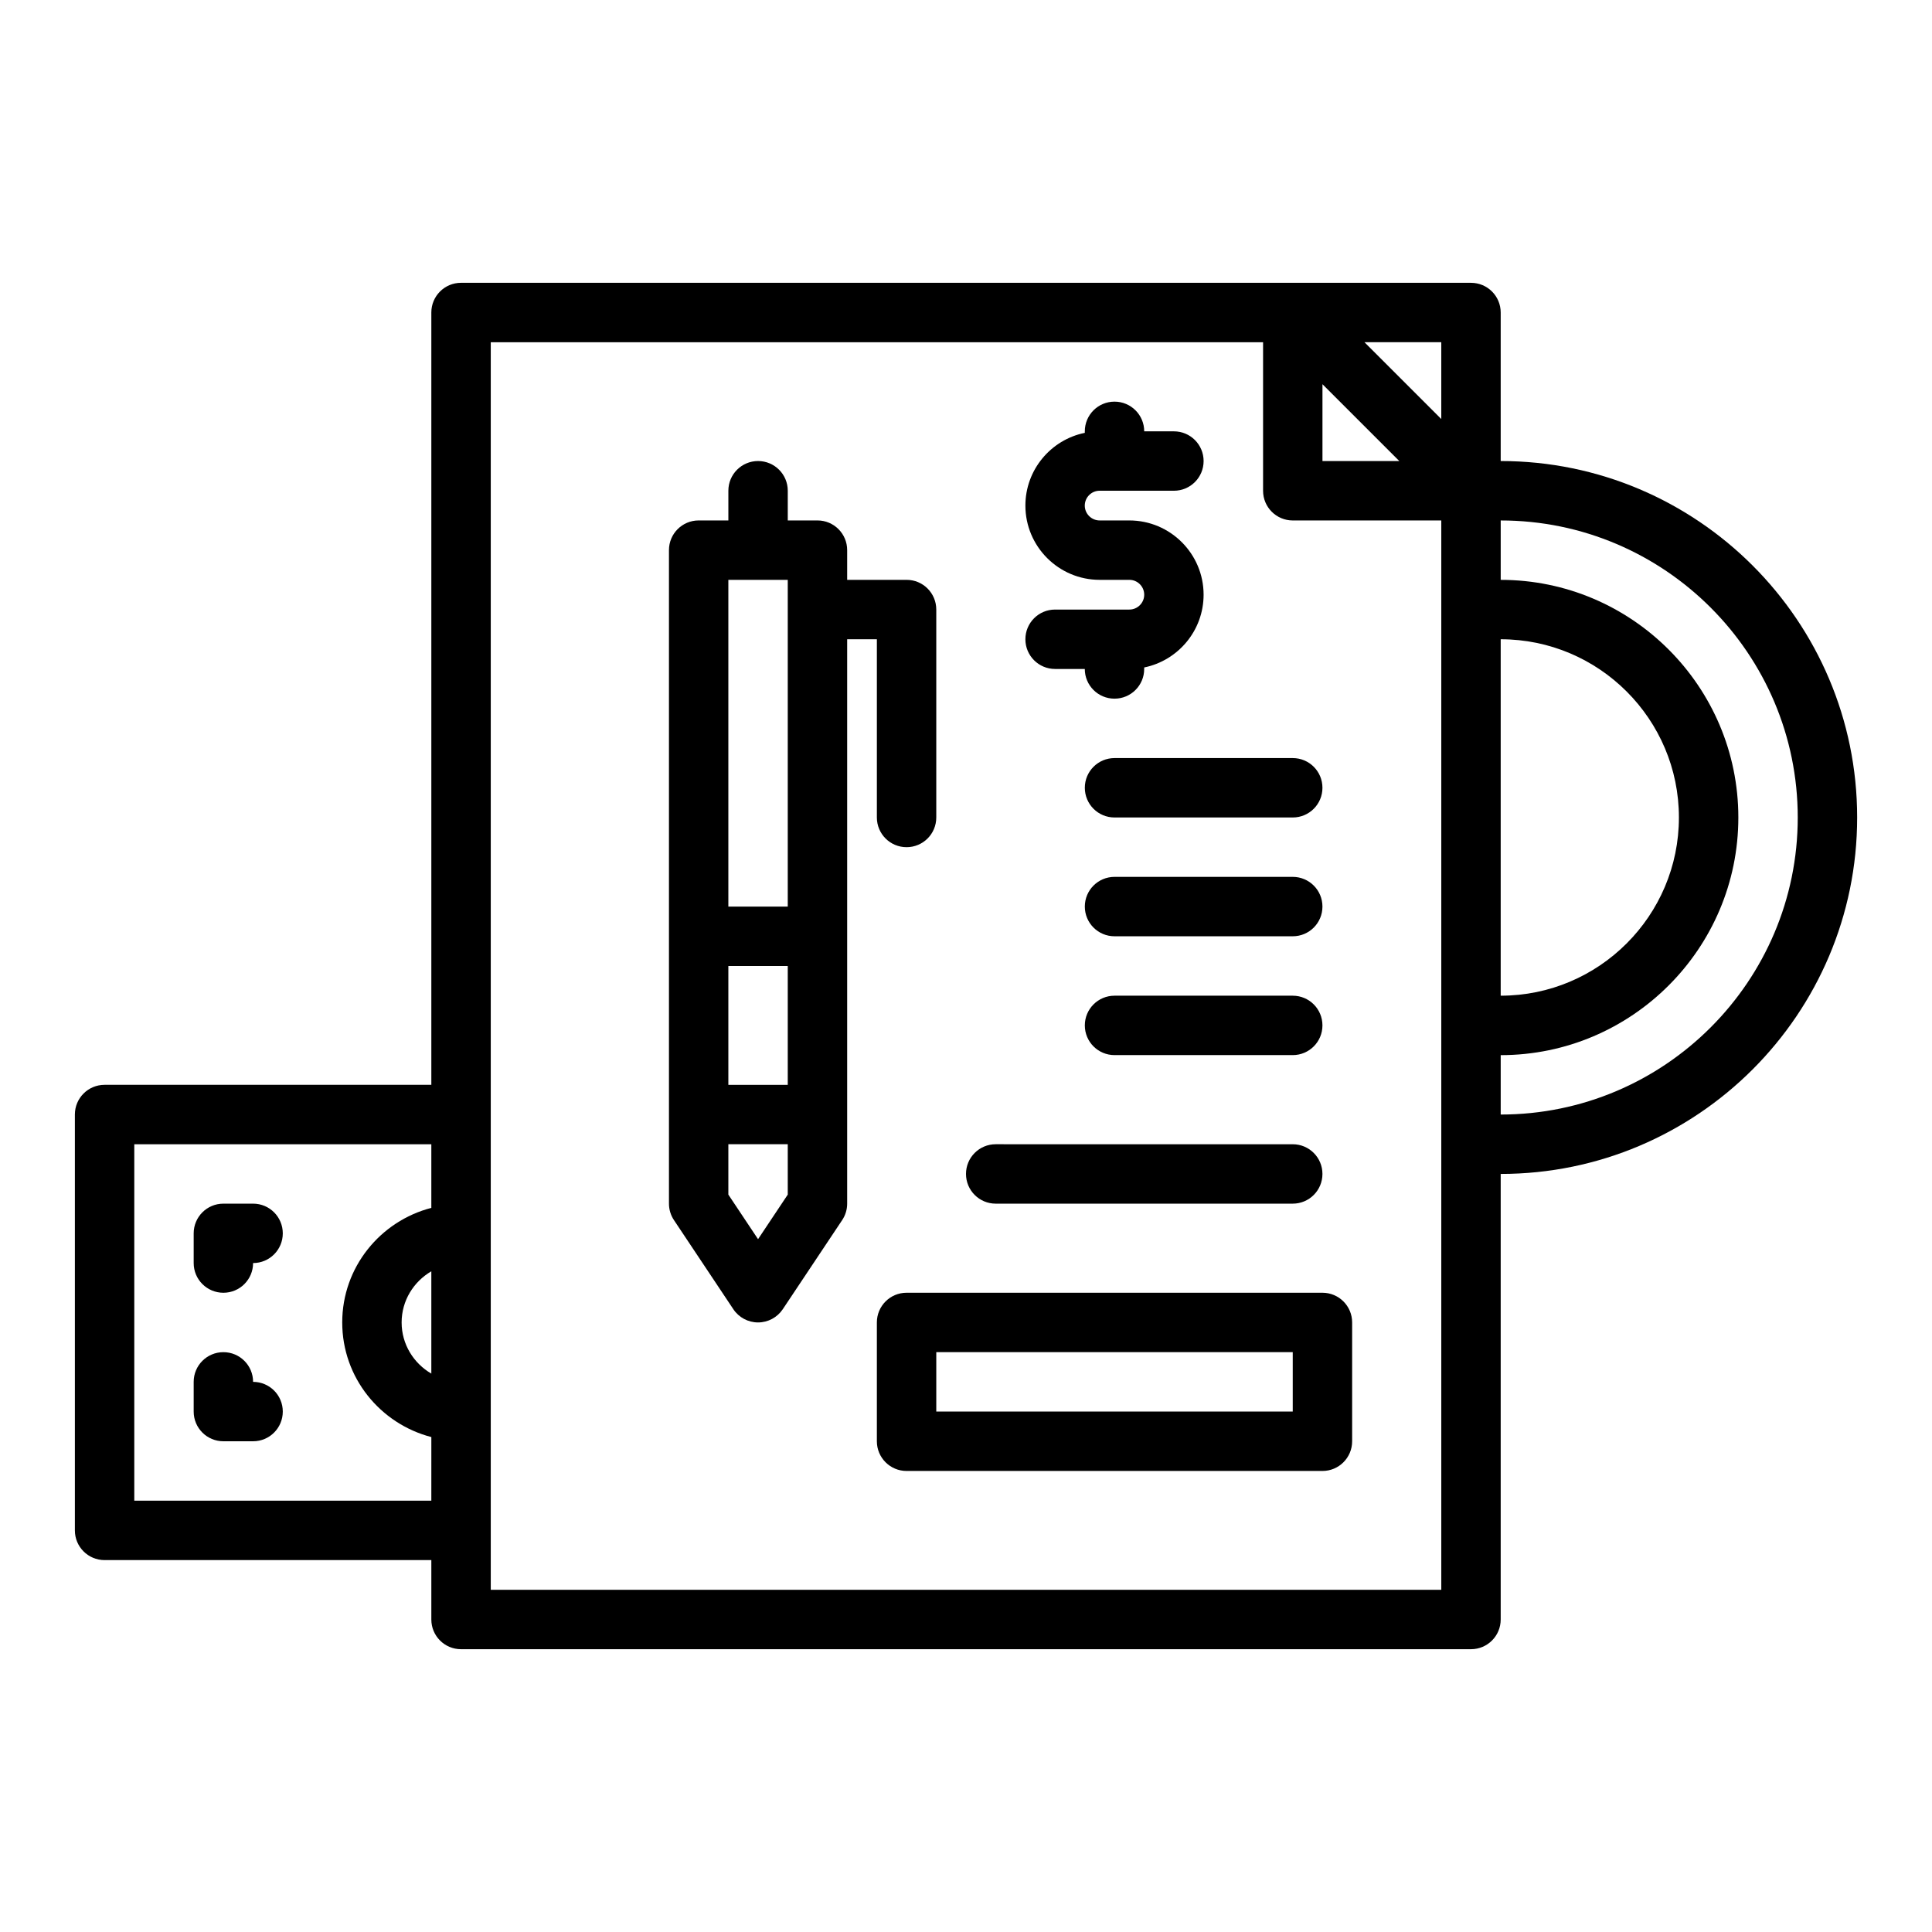
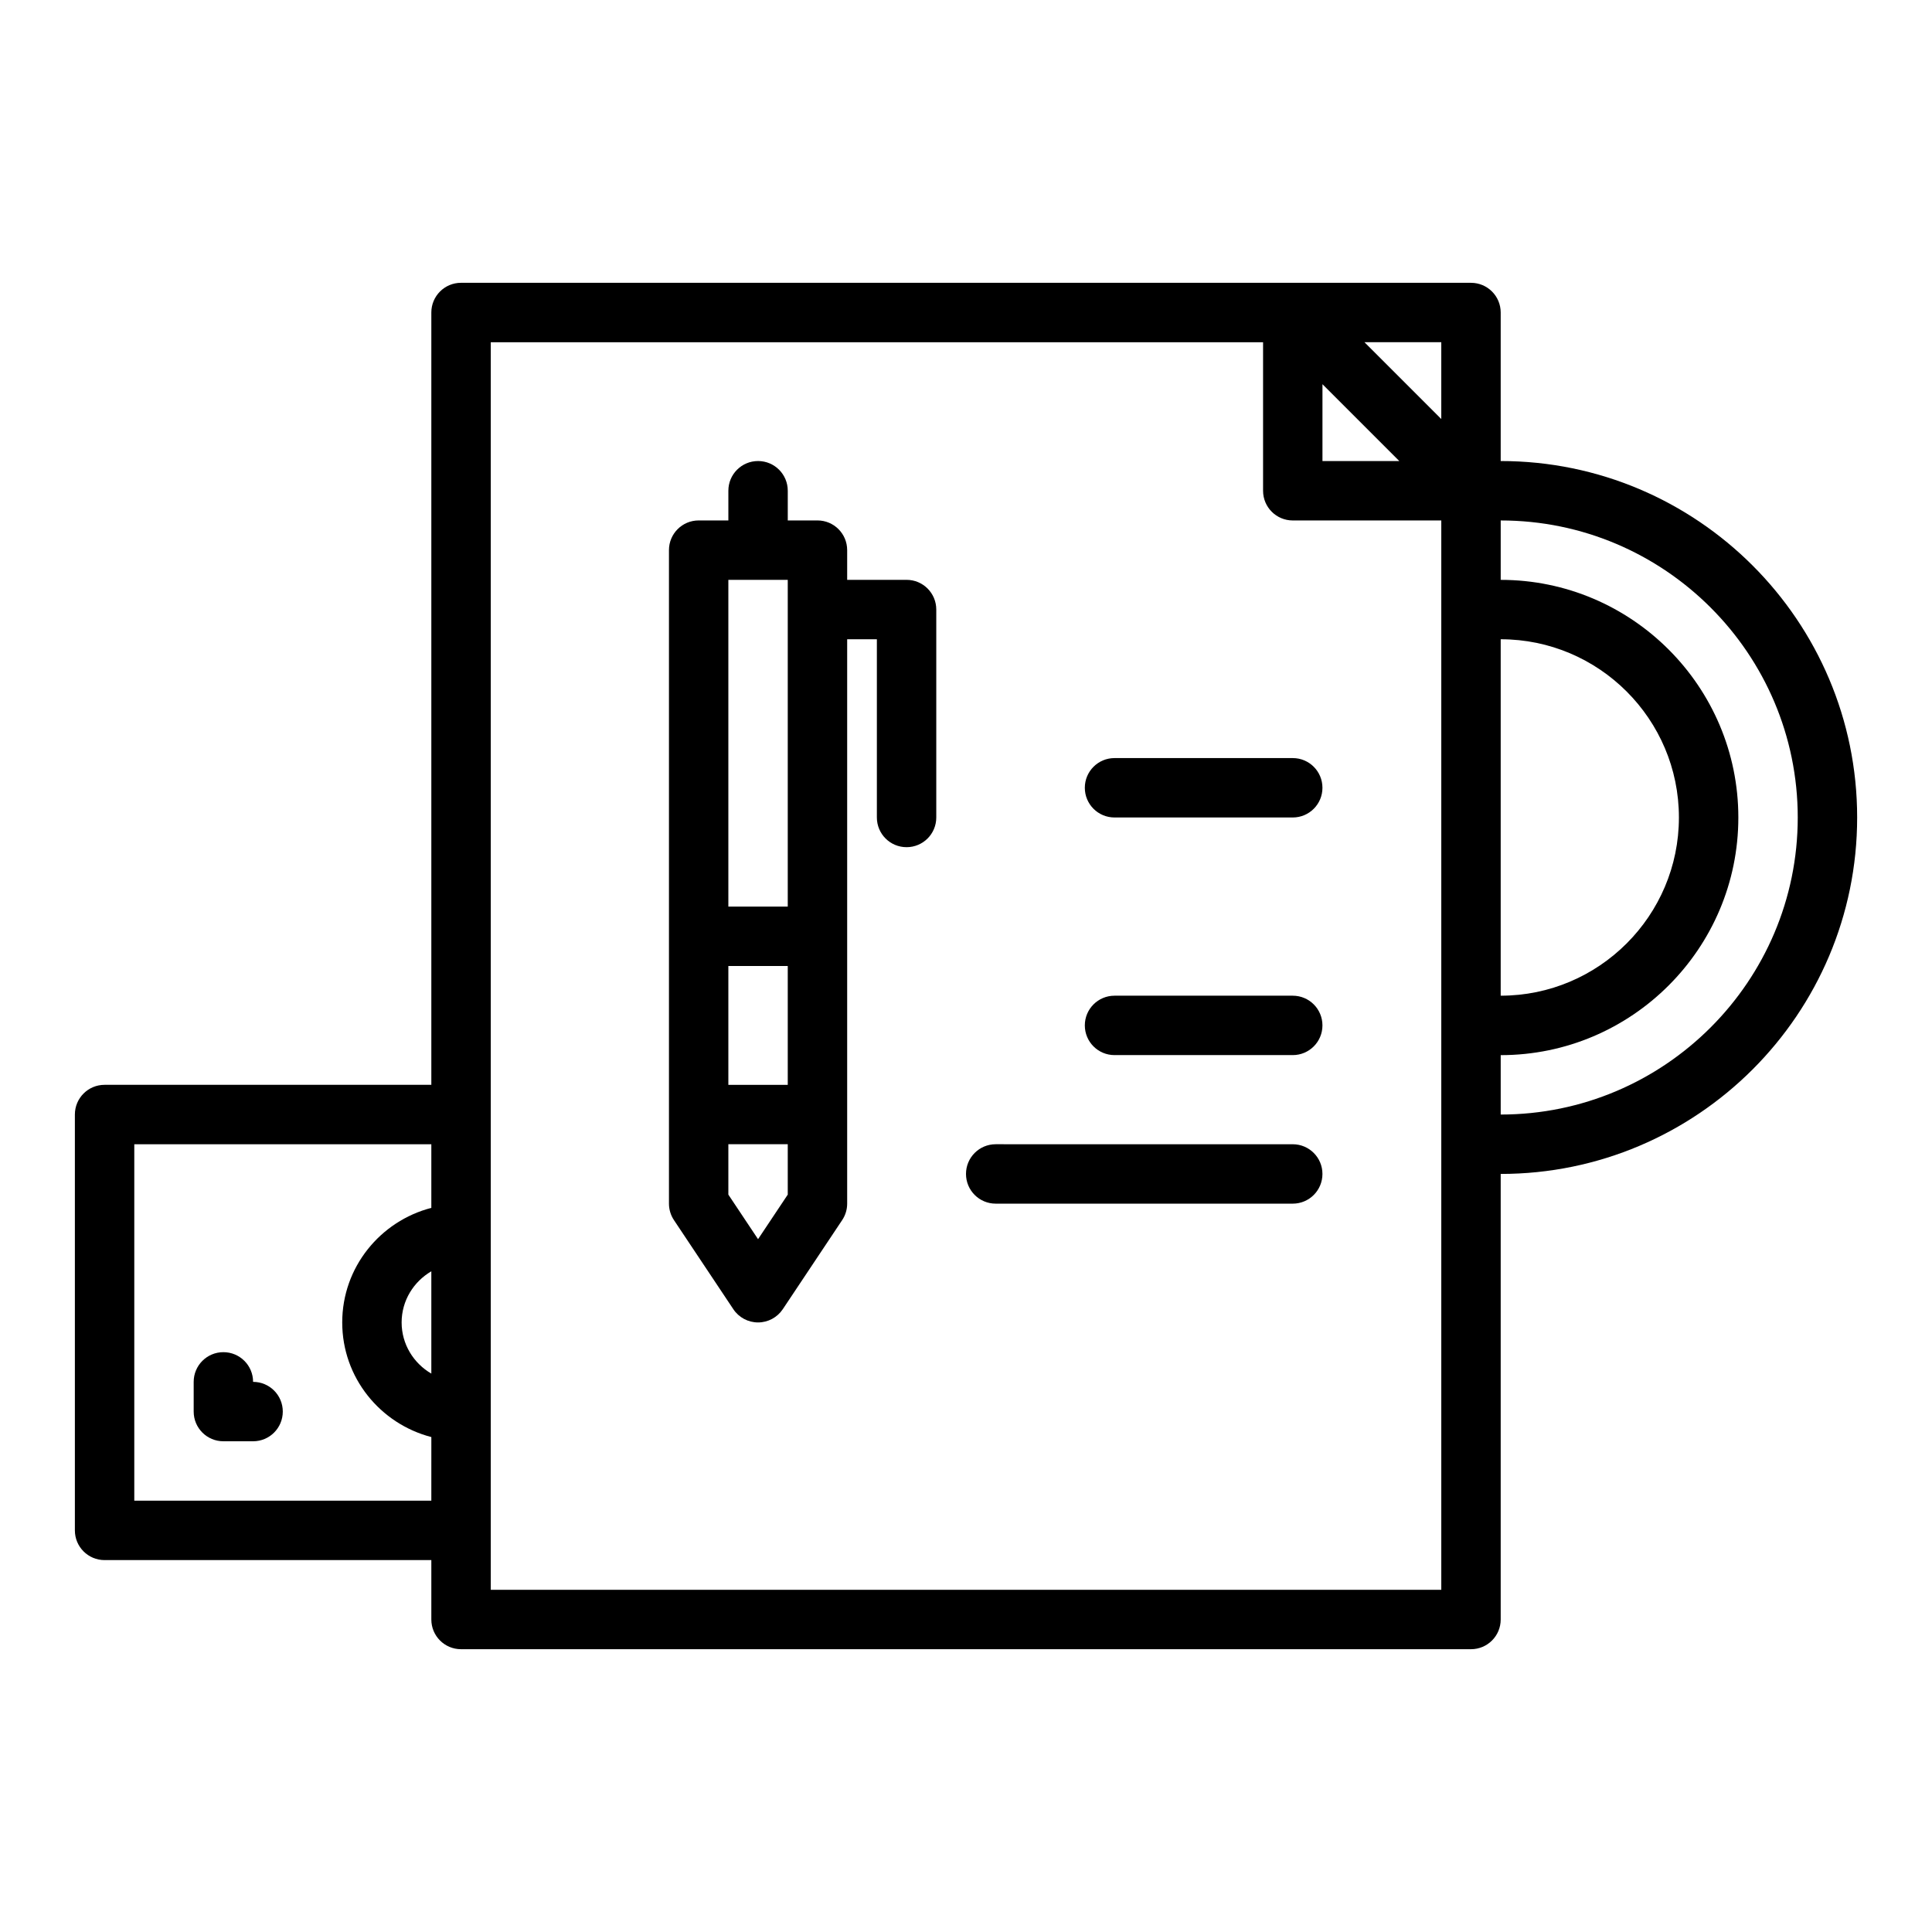
<svg xmlns="http://www.w3.org/2000/svg" fill="#000000" width="800px" height="800px" version="1.1" viewBox="144 144 512 512">
  <g>
    <path d="m541.7 266.18v-39.359c0-4.352-3.519-7.871-7.871-7.871l-267.65-0.004c-4.352 0-7.871 3.519-7.871 7.871v204.67l-86.594 0.004c-4.352 0-7.871 3.519-7.871 7.871v110.21c0 4.352 3.519 7.871 7.871 7.871h86.594v15.742c0 4.352 3.519 7.871 7.871 7.871h267.65c4.352 0 7.871-3.519 7.871-7.871v-118.08c52.09 0 94.465-42.375 94.465-94.465 0-52.09-42.375-94.461-94.465-94.461zm0 47.23c26.047 0 47.23 21.188 47.23 47.23 0 26.047-21.188 47.23-47.23 47.23zm-15.746-58.363-20.355-20.355h20.355zm-31.488-9.227 20.359 20.359h-20.359zm-236.16 262.2c-4.68-2.731-7.871-7.754-7.871-13.555 0-5.801 3.191-10.82 7.871-13.555zm-78.719 33.68v-94.465h78.719v16.863c-13.543 3.519-23.613 15.738-23.613 30.367 0 14.633 10.07 26.852 23.617 30.371l-0.004 16.863zm346.37 23.617h-251.9v-330.62h204.67v39.359c0 4.352 3.519 7.871 7.871 7.871h39.359zm15.746-125.95v-15.742c34.723 0 62.977-28.25 62.977-62.977 0-34.723-28.25-62.977-62.977-62.977v-15.742c43.402 0 78.719 35.316 78.719 78.719s-35.316 78.719-78.719 78.719z" />
-     <path d="m211.07 462.98h-7.871c-4.352 0-7.871 3.519-7.871 7.871v7.871c0 4.352 3.519 7.871 7.871 7.871 4.352 0 7.871-3.519 7.871-7.871 4.352 0 7.871-3.519 7.871-7.871 0-4.352-3.519-7.871-7.871-7.871z" />
    <path d="m211.07 510.21c0-4.352-3.519-7.871-7.871-7.871-4.352 0-7.871 3.519-7.871 7.871v7.871c0 4.352 3.519 7.871 7.871 7.871h7.871c4.352 0 7.871-3.519 7.871-7.871s-3.519-7.871-7.871-7.871z" />
    <path d="m376.38 313.41v47.23c0 4.352 3.519 7.871 7.871 7.871 4.352 0 7.871-3.519 7.871-7.871v-55.105c0-4.352-3.519-7.871-7.871-7.871h-15.742v-7.871c0-4.352-3.519-7.871-7.871-7.871h-7.871v-7.871c0-4.352-3.519-7.871-7.871-7.871-4.352 0-7.871 3.519-7.871 7.871v7.871h-7.871c-4.352 0-7.871 3.519-7.871 7.871v173.18c0 1.555 0.461 3.074 1.32 4.367l15.742 23.617c1.457 2.191 3.918 3.504 6.547 3.504 2.629 0 5.09-1.316 6.551-3.504l15.742-23.617c0.863-1.289 1.324-2.812 1.324-4.363v-149.57zm-39.359 86.594h15.742v31.488h-15.742zm15.742-102.34v86.594h-15.742v-86.594zm-7.871 174.73-7.871-11.809v-13.359h15.742v13.359z" />
    <path d="m431.49 352.77c0 4.352 3.519 7.871 7.871 7.871h47.23c4.352 0 7.871-3.519 7.871-7.871s-3.519-7.871-7.871-7.871h-47.23c-4.352 0-7.871 3.519-7.871 7.871z" />
-     <path d="m486.59 376.38h-47.23c-4.352 0-7.871 3.519-7.871 7.871 0 4.352 3.519 7.871 7.871 7.871h47.23c4.352 0 7.871-3.519 7.871-7.871 0-4.352-3.519-7.871-7.871-7.871z" />
    <path d="m486.59 407.87h-47.23c-4.352 0-7.871 3.519-7.871 7.871 0 4.352 3.519 7.871 7.871 7.871h47.23c4.352 0 7.871-3.519 7.871-7.871 0-4.352-3.519-7.871-7.871-7.871z" />
    <path d="m407.87 462.98h78.719c4.352 0 7.871-3.519 7.871-7.871 0-4.352-3.519-7.871-7.871-7.871l-78.719-0.004c-4.352 0-7.871 3.519-7.871 7.871 0 4.352 3.519 7.875 7.871 7.875z" />
-     <path d="m494.46 486.59h-110.21c-4.352 0-7.871 3.519-7.871 7.871v31.488c0 4.352 3.519 7.871 7.871 7.871h110.21c4.352 0 7.871-3.519 7.871-7.871v-31.488c0.004-4.348-3.519-7.871-7.871-7.871zm-7.871 31.488h-94.465v-15.742h94.465z" />
-     <path d="m443.29 305.54h-19.68c-4.352 0-7.871 3.519-7.871 7.871s3.519 7.871 7.871 7.871h7.871c0 4.352 3.519 7.871 7.871 7.871 4.352 0 7.871-3.519 7.871-7.871v-0.398c8.973-1.828 15.742-9.777 15.742-19.281 0-10.855-8.824-19.68-19.68-19.68h-7.871c-2.168 0-3.938-1.77-3.938-3.938s1.77-3.938 3.938-3.938l19.684 0.004c4.352 0 7.871-3.519 7.871-7.871 0-4.352-3.519-7.871-7.871-7.871h-7.871c0-4.352-3.519-7.871-7.871-7.871s-7.871 3.519-7.871 7.871v0.398c-8.977 1.824-15.746 9.773-15.746 19.277 0 10.855 8.824 19.68 19.68 19.68h7.871c2.168 0 3.938 1.77 3.938 3.938 0 2.168-1.77 3.938-3.938 3.938z" />
  </g>
</svg>